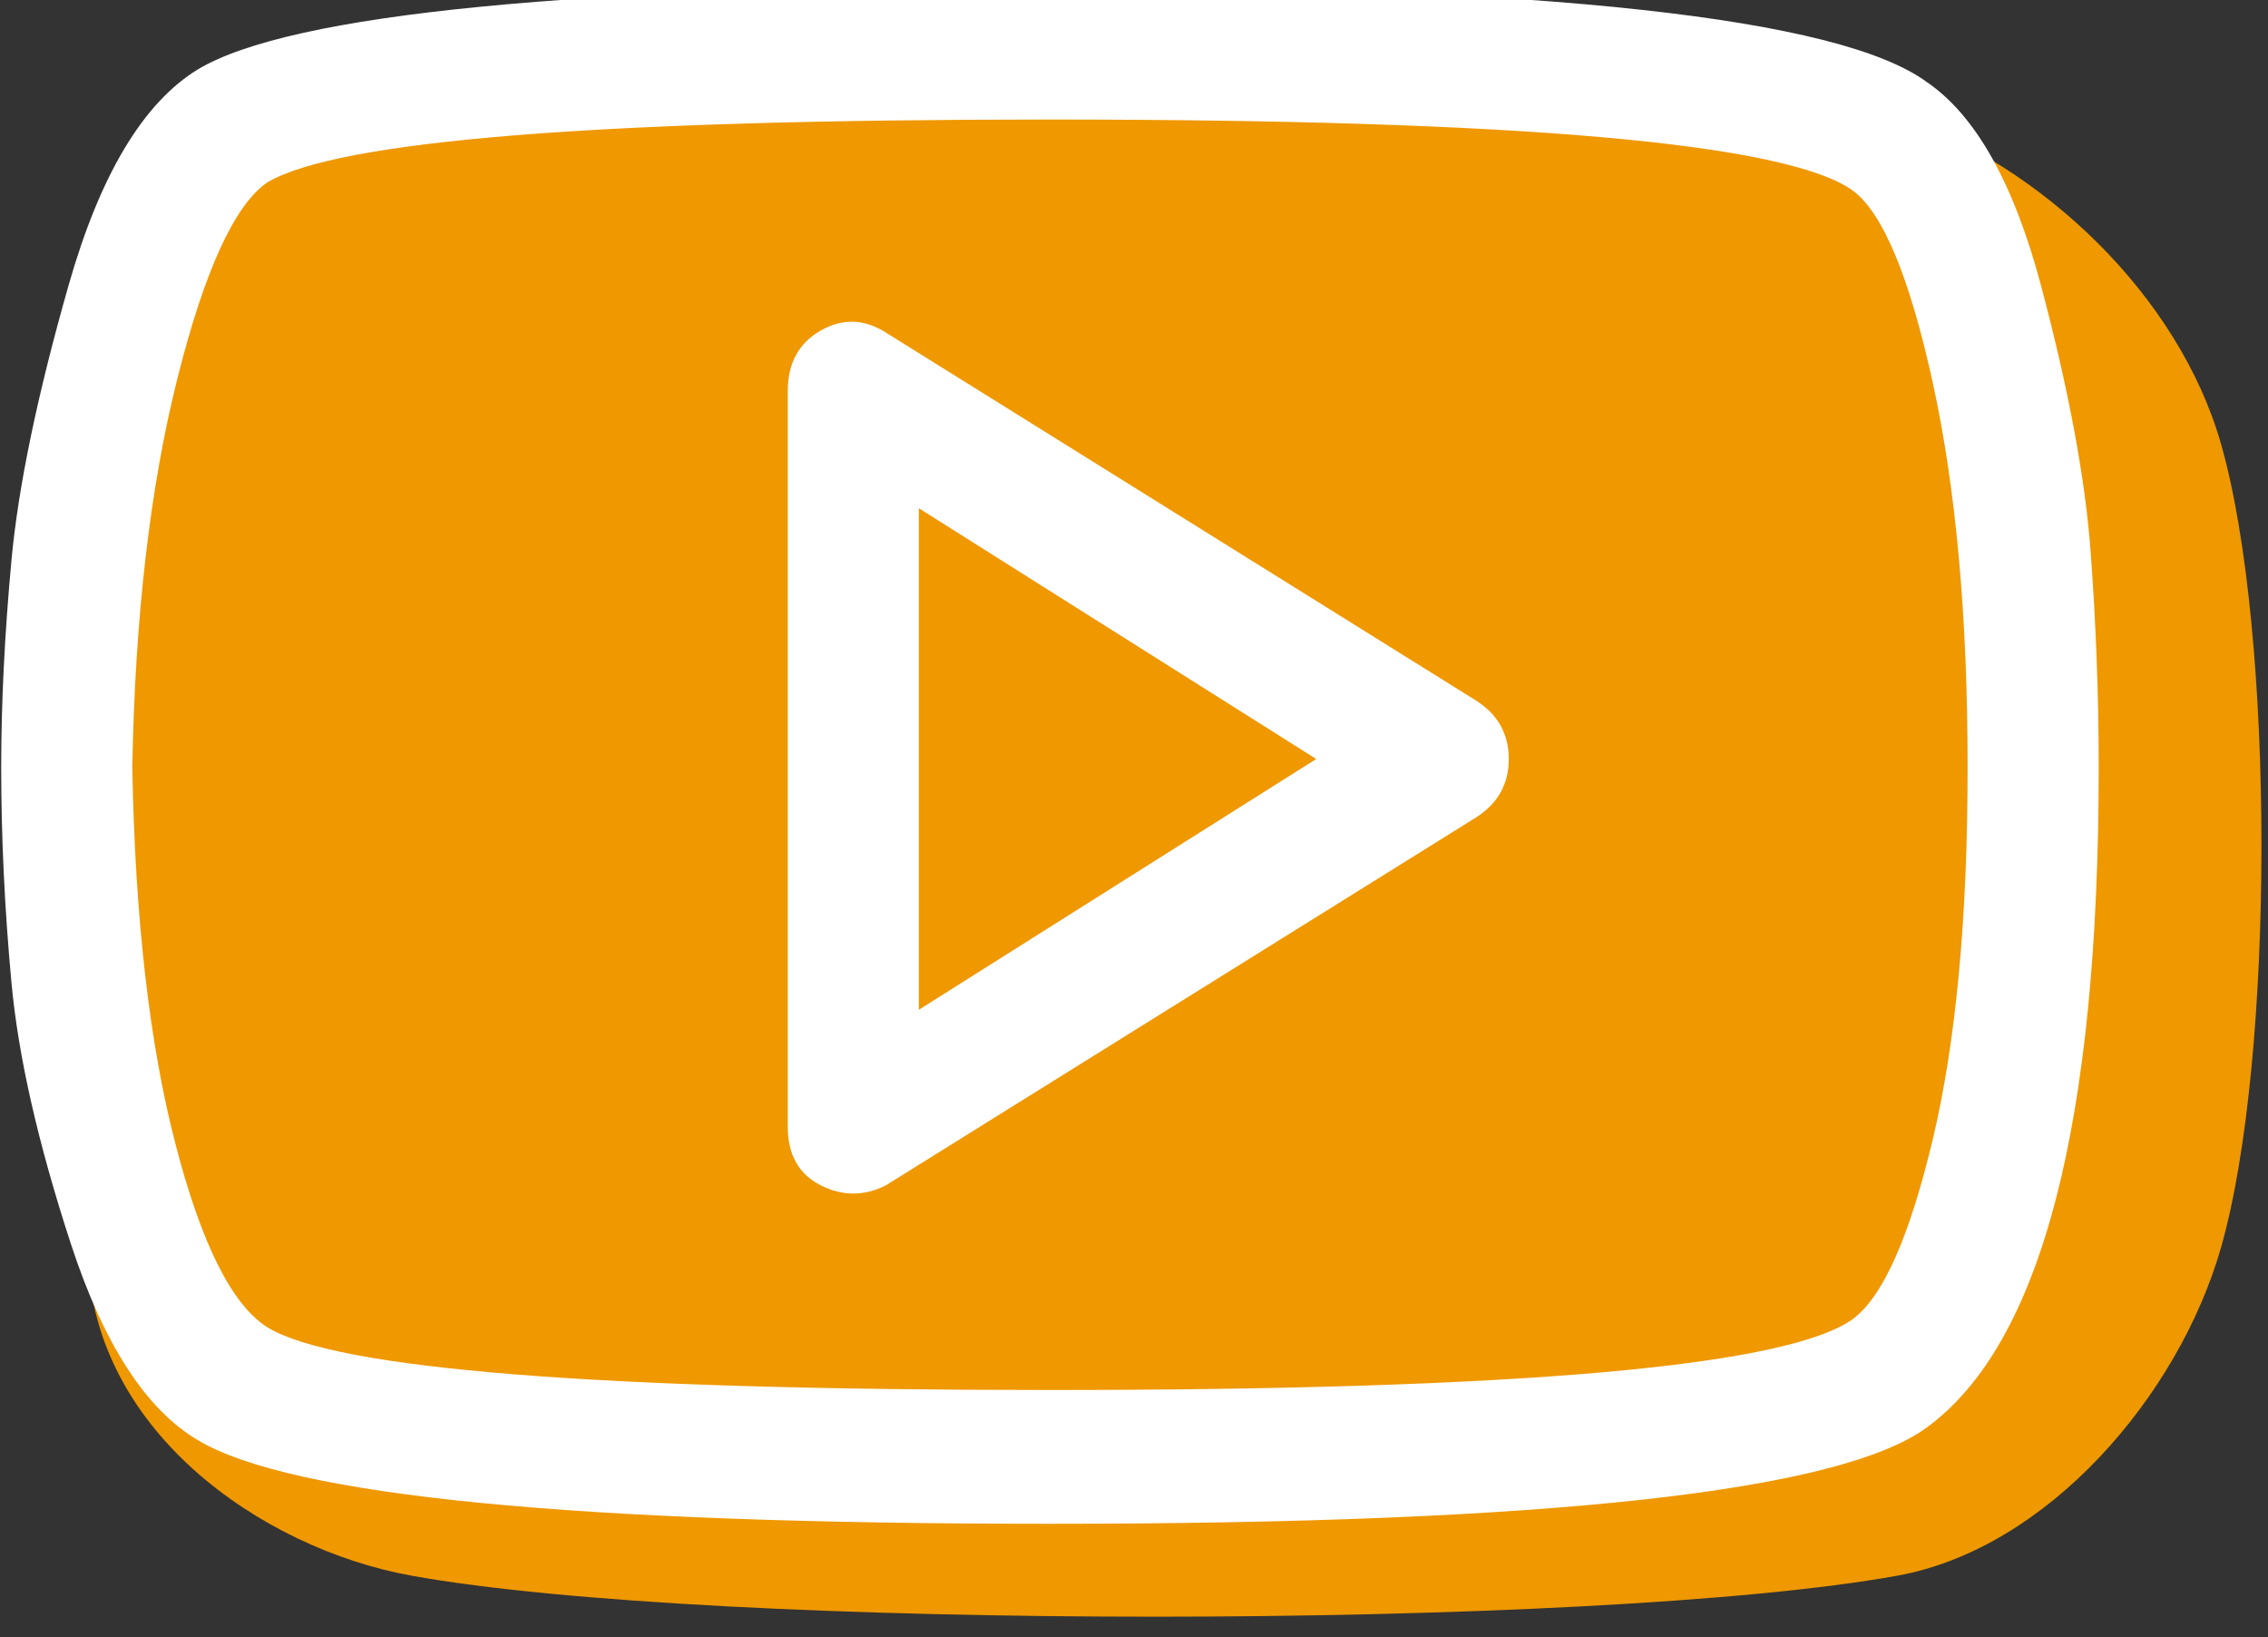
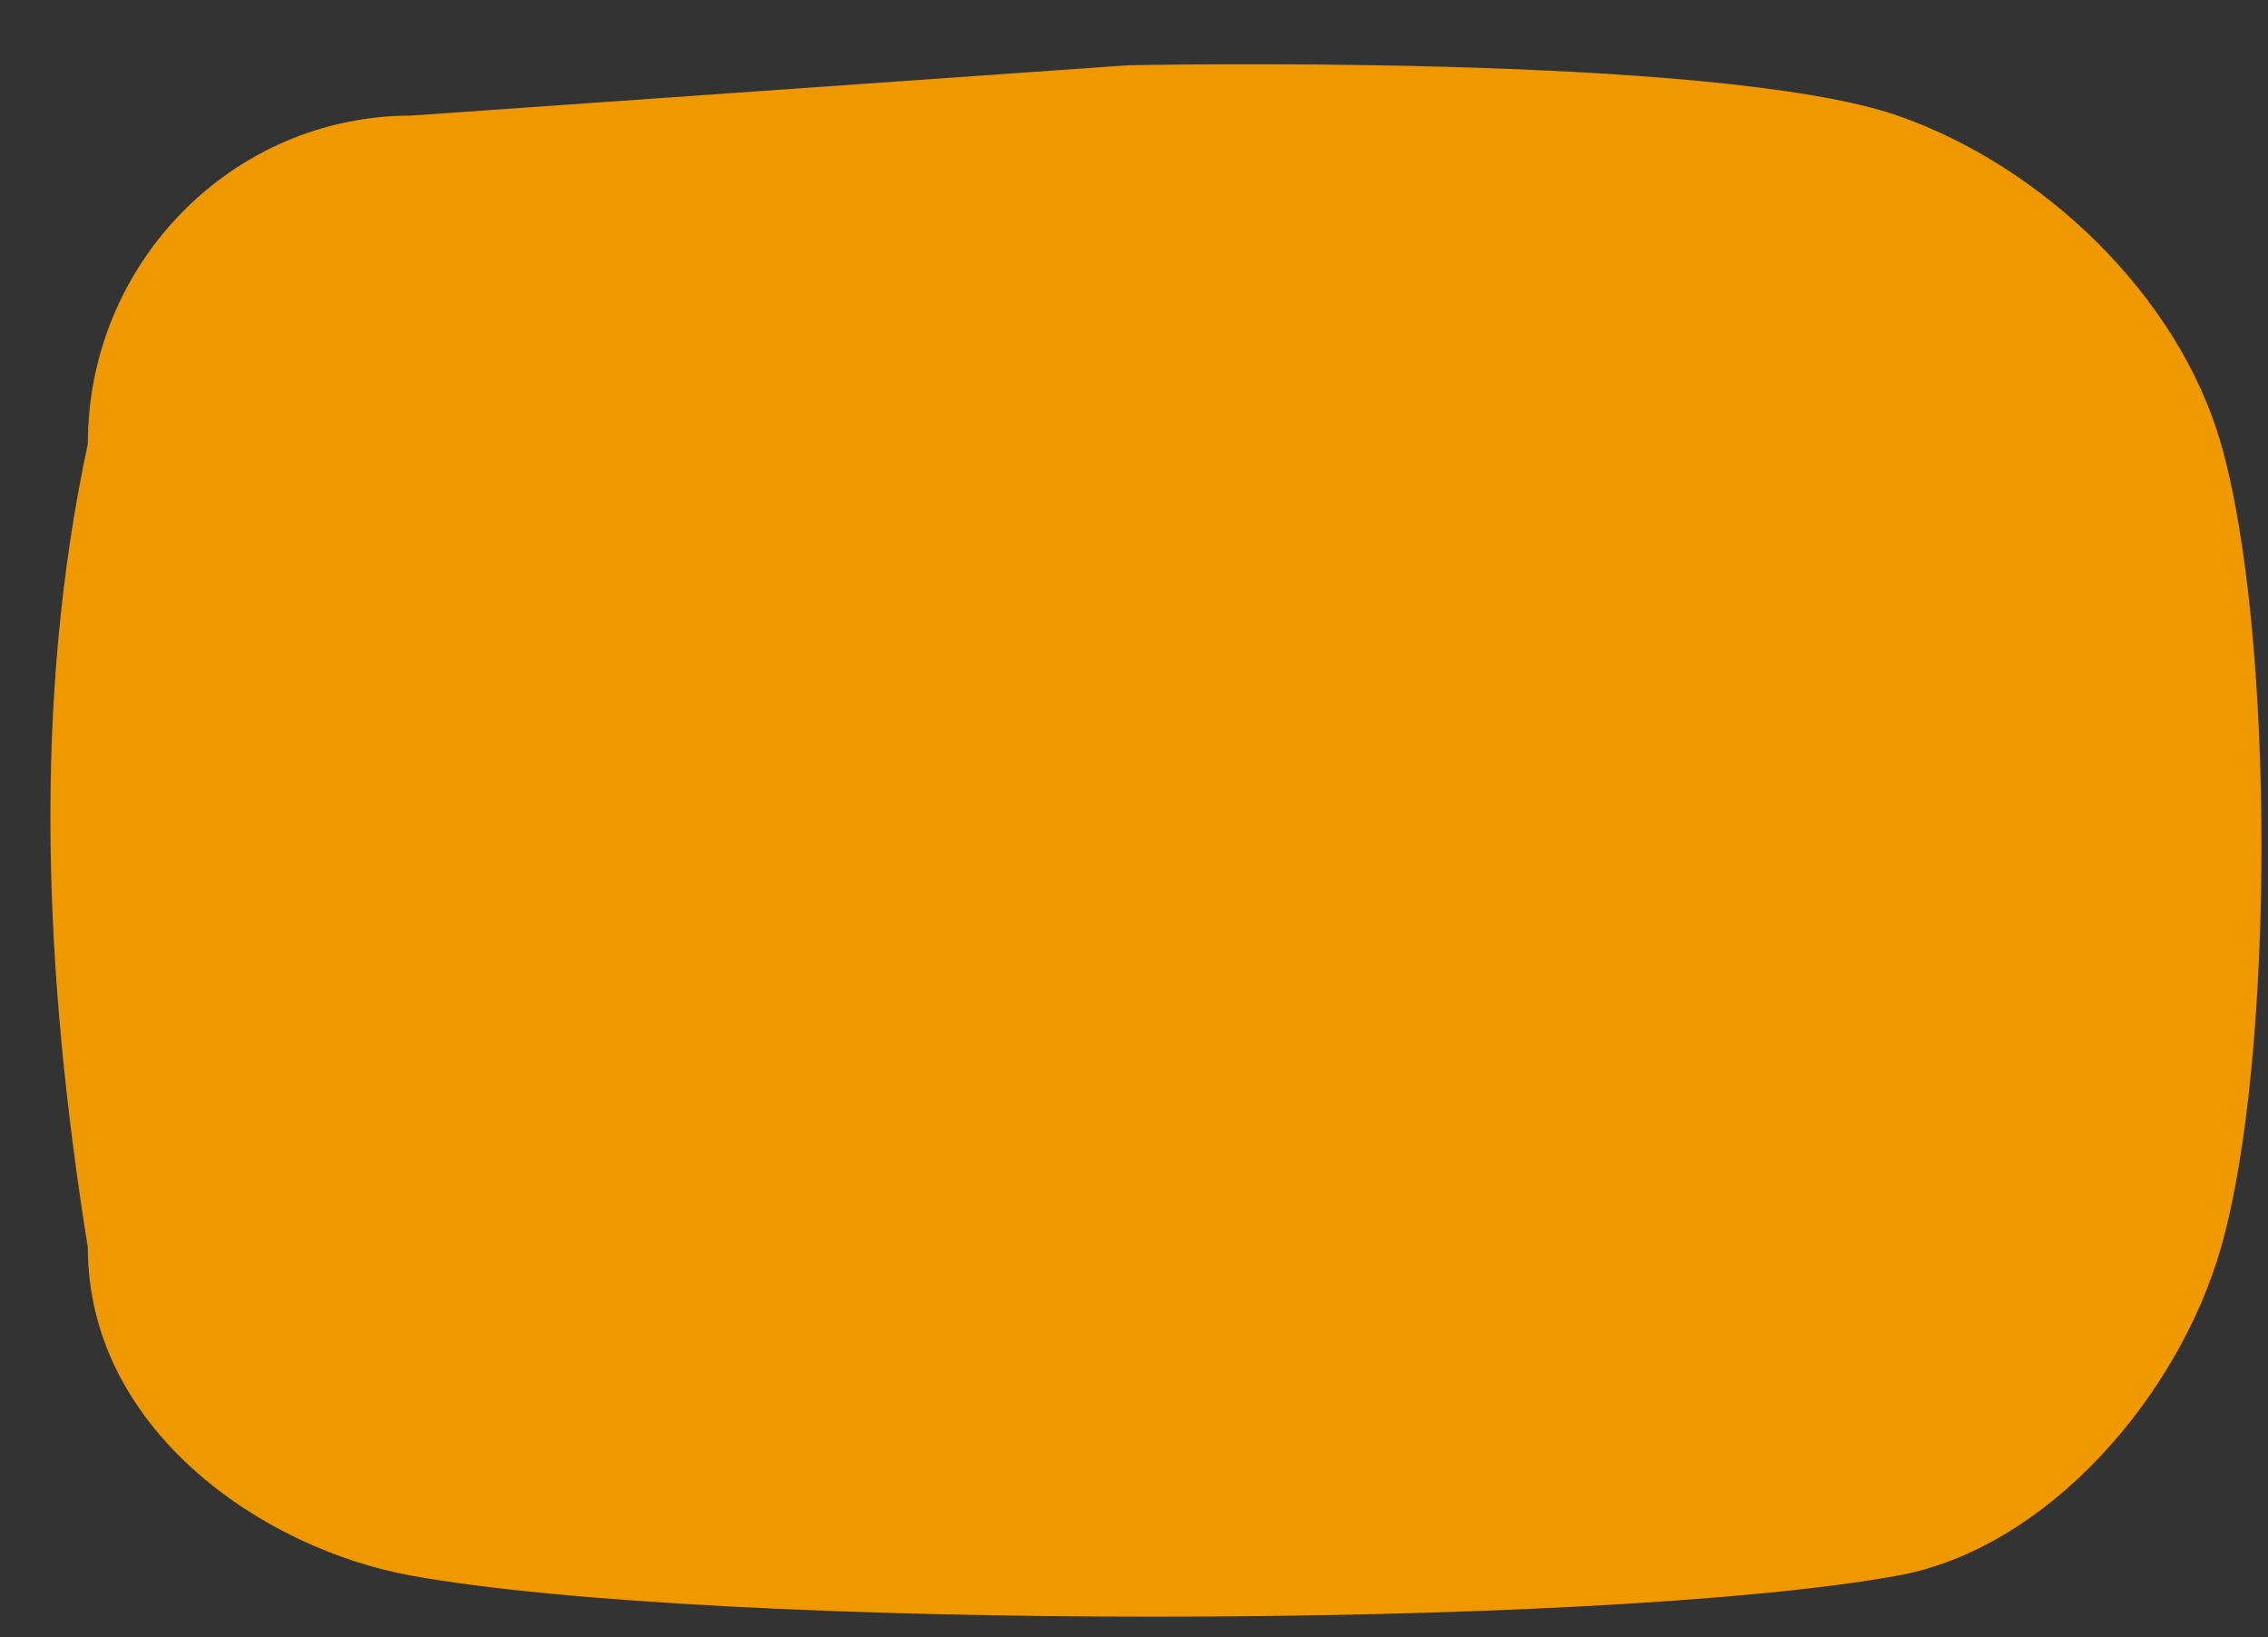
<svg xmlns="http://www.w3.org/2000/svg" width="100%" height="100%" viewBox="0 0 97 70" version="1.1" xml:space="preserve" style="fill-rule:evenodd;clip-rule:evenodd;stroke-linejoin:round;stroke-miterlimit:2;">
  <rect x="0" y="0" width="97" height="70" fill="#333333" stroke="none" />
  <g transform="matrix(1,0,0,1,-294.859,-3449.54)">
    <g transform="matrix(1,0,0,1,72.622,1330.28)">
      <g transform="matrix(0.986,0,0,1,-5.705,-74.518)">
        <path d="M327.518,2212.76C325.676,2206.4 319.745,2200.86 313.485,2198.72C305.58,2196.02 280.086,2196.57 280.086,2196.57L249.021,2198.72C241.276,2198.72 234.988,2205.01 234.988,2212.76C232.586,2223.81 233.076,2235.34 234.988,2247.12C234.988,2254.86 242.509,2259.99 249.021,2261.15C262.104,2263.49 300.402,2263.49 313.485,2261.15C319.997,2259.99 325.676,2253.47 327.518,2247.12C329.857,2239.05 329.857,2220.82 327.518,2212.76Z" style="fill:rgb(239,152,0);" />
      </g>
      <g transform="matrix(0.537,0,0,0.458,159.367,573.766)">
-         <path d="M270.522,3382.09C263.562,3376.11 240.287,3373.12 200.699,3373.12C162.851,3373.12 140.229,3375.72 132.833,3380.92C128.483,3384.04 125.057,3390.74 122.555,3401.01C120.054,3411.29 118.531,3419.87 117.988,3426.76C117.444,3433.66 117.172,3440.1 117.172,3446.08C117.172,3452.58 117.444,3459.28 117.988,3466.17C118.531,3473.06 120.108,3481.19 122.719,3490.56C125.329,3499.92 128.7,3506.03 132.833,3508.89C140.229,3514.1 162.851,3516.7 200.699,3516.7C240.287,3516.7 263.562,3513.7 270.522,3507.72C279.658,3499.92 284.226,3479.37 284.226,3446.08C284.226,3439.32 284.008,3432.55 283.573,3425.79C283.138,3419.03 281.833,3410.83 279.658,3401.21C277.483,3391.59 274.438,3385.21 270.522,3382.09ZM264.649,3497.58C259.429,3502 238.112,3504.21 200.699,3504.21C164.591,3504.21 143.818,3502.26 138.38,3498.36C135.552,3496.28 133.105,3490.56 131.039,3481.19C128.972,3471.83 127.83,3460.12 127.613,3446.08C127.83,3432.03 129.027,3419.94 131.202,3409.79C133.377,3399.65 135.77,3393.54 138.38,3391.46C144.035,3387.55 164.808,3385.6 200.699,3385.6C238.112,3385.6 259.429,3387.81 264.649,3392.24C267.042,3394.32 269.163,3400.3 271.012,3410.18C272.861,3420.07 273.785,3432.03 273.785,3446.08C273.785,3460.12 272.861,3471.7 271.012,3480.8C269.163,3489.91 267.042,3495.5 264.649,3497.58ZM234.632,3439.84L187.648,3405.5C185.908,3404.2 184.167,3404.14 182.427,3405.31C180.687,3406.48 179.817,3408.36 179.817,3410.96L179.817,3479.63C179.817,3482.23 180.687,3484.05 182.427,3485.09C183.297,3485.61 184.167,3485.87 185.038,3485.87C185.908,3485.87 186.778,3485.61 187.648,3485.09L234.632,3450.76C236.372,3449.46 237.242,3447.64 237.242,3445.3C237.242,3442.96 236.372,3441.14 234.632,3439.84ZM190.258,3468.71L190.258,3421.89L221.907,3445.3L190.258,3468.71Z" style="fill:white;fill-rule:nonzero;" />
-       </g>
+         </g>
    </g>
  </g>
</svg>